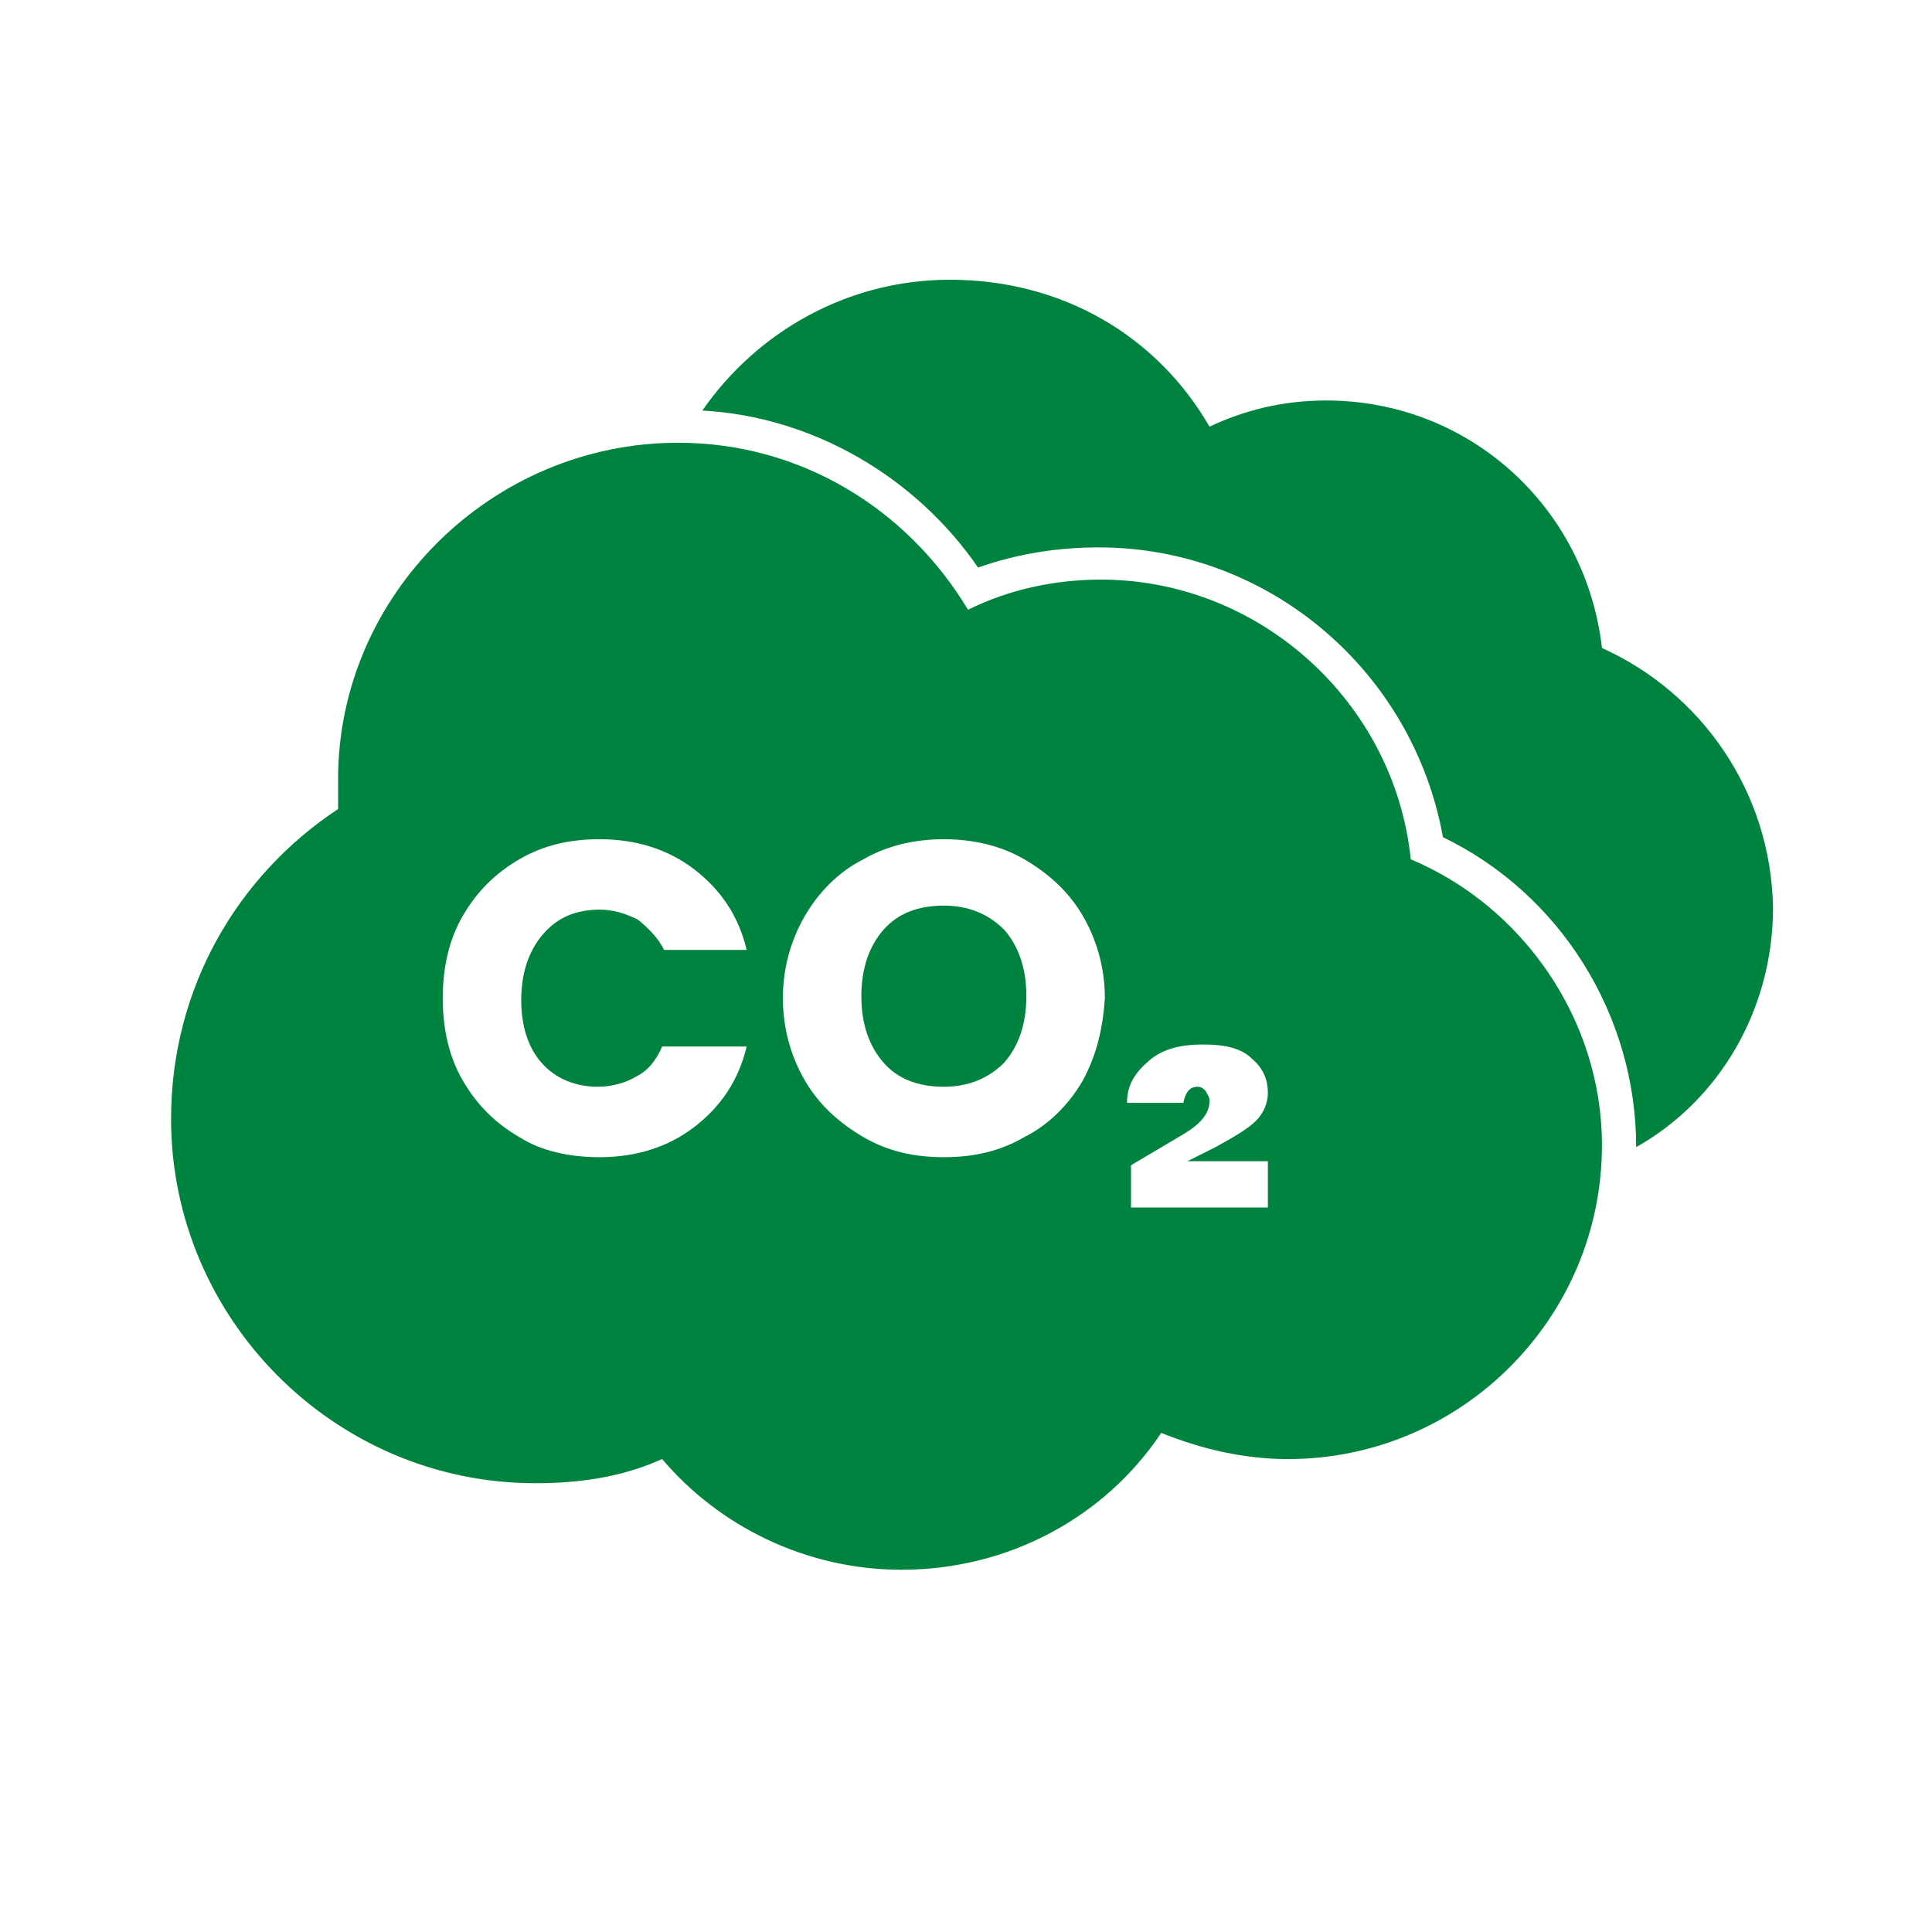
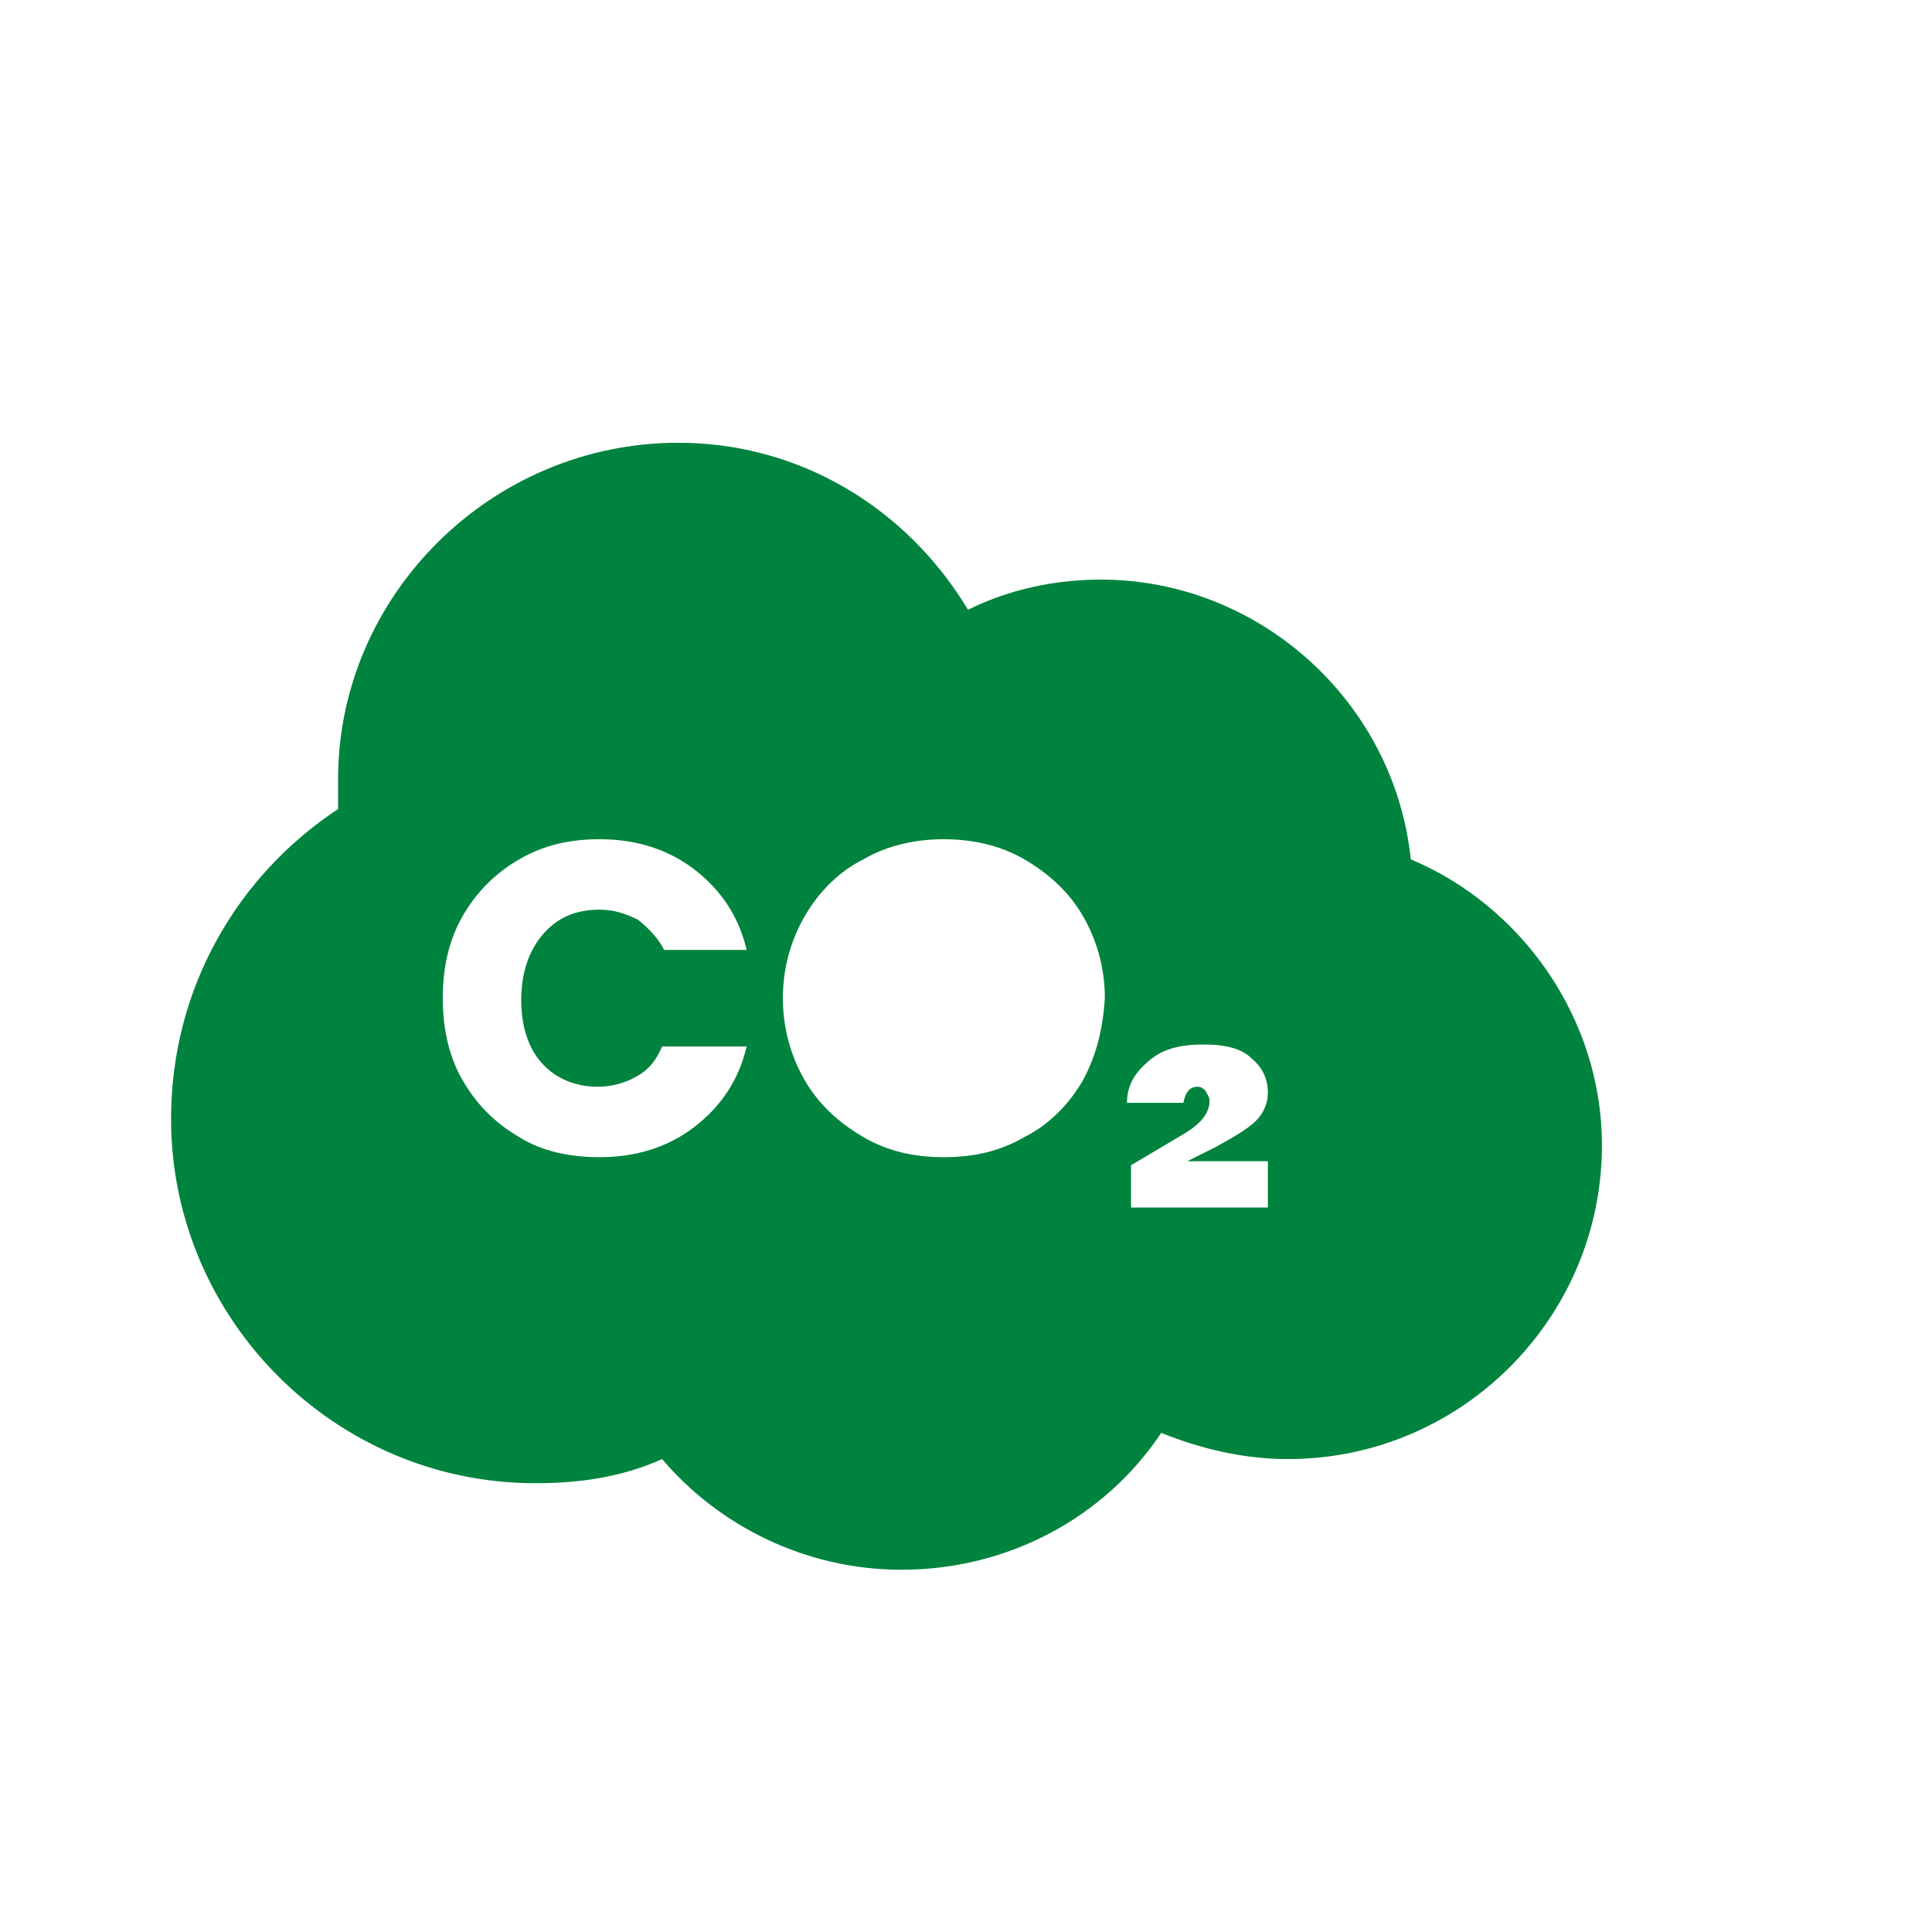
<svg xmlns="http://www.w3.org/2000/svg" version="1.1" x="0px" y="0px" viewBox="0 0 96 96" style="enable-background:new 0 0 96 96;" xml:space="preserve">
  <style type="text/css">
	.st0{fill:#00833E;}
	.st1{display:none;}
	.st2{display:inline;}
</style>
  <g id="Shadow_x5F_Corner">
</g>
  <g id="Icon">
    <g>
-       <path class="st0" d="M79.6,32.2c-0.8-7-6.6-12.3-13.7-12.3c-2.2,0-4.1,0.5-5.8,1.3c-2.6-4.5-7.3-7.3-12.9-7.3    c-5.1,0-9.6,2.6-12.3,6.5c5.5,0.3,10.6,3.3,13.7,7.8c2-0.7,4-1,6-1c8.4,0,15.6,6.1,17.1,14.4c5.8,2.8,9.6,8.8,9.6,15.4    c4.1-2.3,6.8-6.8,6.8-11.9C88,39.3,84.5,34.4,79.6,32.2z" />
      <g>
-         <path class="st0" d="M46.9,45c-1.3,0-2.3,0.4-3,1.2c-0.7,0.8-1.1,1.9-1.1,3.3c0,1.4,0.4,2.5,1.1,3.3s1.7,1.2,3,1.2     c1.2,0,2.2-0.4,3-1.2c0.7-0.8,1.1-1.9,1.1-3.3c0-1.4-0.4-2.5-1.1-3.3C49.1,45.4,48.1,45,46.9,45z" />
        <path class="st0" d="M70.1,42.7c-0.8-7.8-7.5-13.9-15.4-13.9c-2.3,0-4.6,0.5-6.6,1.5c-3-5-8.3-8.3-14.4-8.3     c-9.3,0-16.9,7.6-16.9,16.7c0,0.5,0,1,0,1.5c-5,3.3-8.3,8.9-8.3,15.4c0,9.9,8.1,18.1,18.1,18.1c2.2,0,4.3-0.3,6.3-1.2     c2.8,3.3,7.1,5.5,11.9,5.5c5.3,0,10.1-2.6,12.9-6.8c2,0.8,4.1,1.3,6.3,1.3c8.6,0,15.6-7,15.6-15.6C79.6,50.6,75.6,45,70.1,42.7z      M26.9,52.8c0.7,0.8,1.7,1.2,2.8,1.2c0.7,0,1.4-0.2,1.9-0.5c0.6-0.3,1-0.8,1.3-1.5h4.2c-0.4,1.7-1.3,3-2.6,4     c-1.3,1-2.9,1.5-4.7,1.5c-1.5,0-2.9-0.3-4-1c-1.2-0.7-2.1-1.6-2.8-2.8c-0.7-1.2-1-2.6-1-4.1s0.3-2.9,1-4.1     c0.7-1.2,1.6-2.1,2.8-2.8c1.2-0.7,2.5-1,4-1c1.8,0,3.4,0.5,4.7,1.5c1.3,1,2.2,2.3,2.6,4H33c-0.3-0.6-0.8-1.1-1.3-1.5     c-0.6-0.3-1.2-0.5-1.9-0.5c-1.2,0-2.1,0.4-2.8,1.2c-0.7,0.8-1.1,1.9-1.1,3.3C25.9,50.9,26.2,52,26.9,52.8z M53.8,53.7     c-0.7,1.2-1.7,2.2-2.9,2.8c-1.2,0.7-2.5,1-4,1s-2.8-0.3-4-1c-1.2-0.7-2.2-1.6-2.9-2.8c-0.7-1.2-1.1-2.6-1.1-4.1     c0-1.5,0.4-2.9,1.1-4.1c0.7-1.2,1.7-2.2,2.9-2.8c1.2-0.7,2.6-1,4-1s2.8,0.3,4,1c1.2,0.7,2.2,1.6,2.9,2.8c0.7,1.2,1.1,2.6,1.1,4.1     C54.8,51.1,54.5,52.4,53.8,53.7z M63,57.8V60h-6.8v-2.1l2.7-1.6c0.8-0.5,1.2-1,1.2-1.6c0-0.2-0.1-0.3-0.2-0.5     c-0.1-0.1-0.2-0.2-0.4-0.2c-0.4,0-0.6,0.3-0.7,0.8H56c0-0.9,0.4-1.5,1.1-2.1s1.6-0.8,2.7-0.8c1.1,0,1.9,0.2,2.4,0.7     c0.6,0.5,0.8,1.1,0.8,1.7c0,0.5-0.2,1-0.6,1.4c-0.4,0.4-1.1,0.8-2,1.3l-1.4,0.7H63z" />
      </g>
    </g>
  </g>
  <g id="Keyshapes" class="st1">
    <g class="st2">
	</g>
  </g>
</svg>